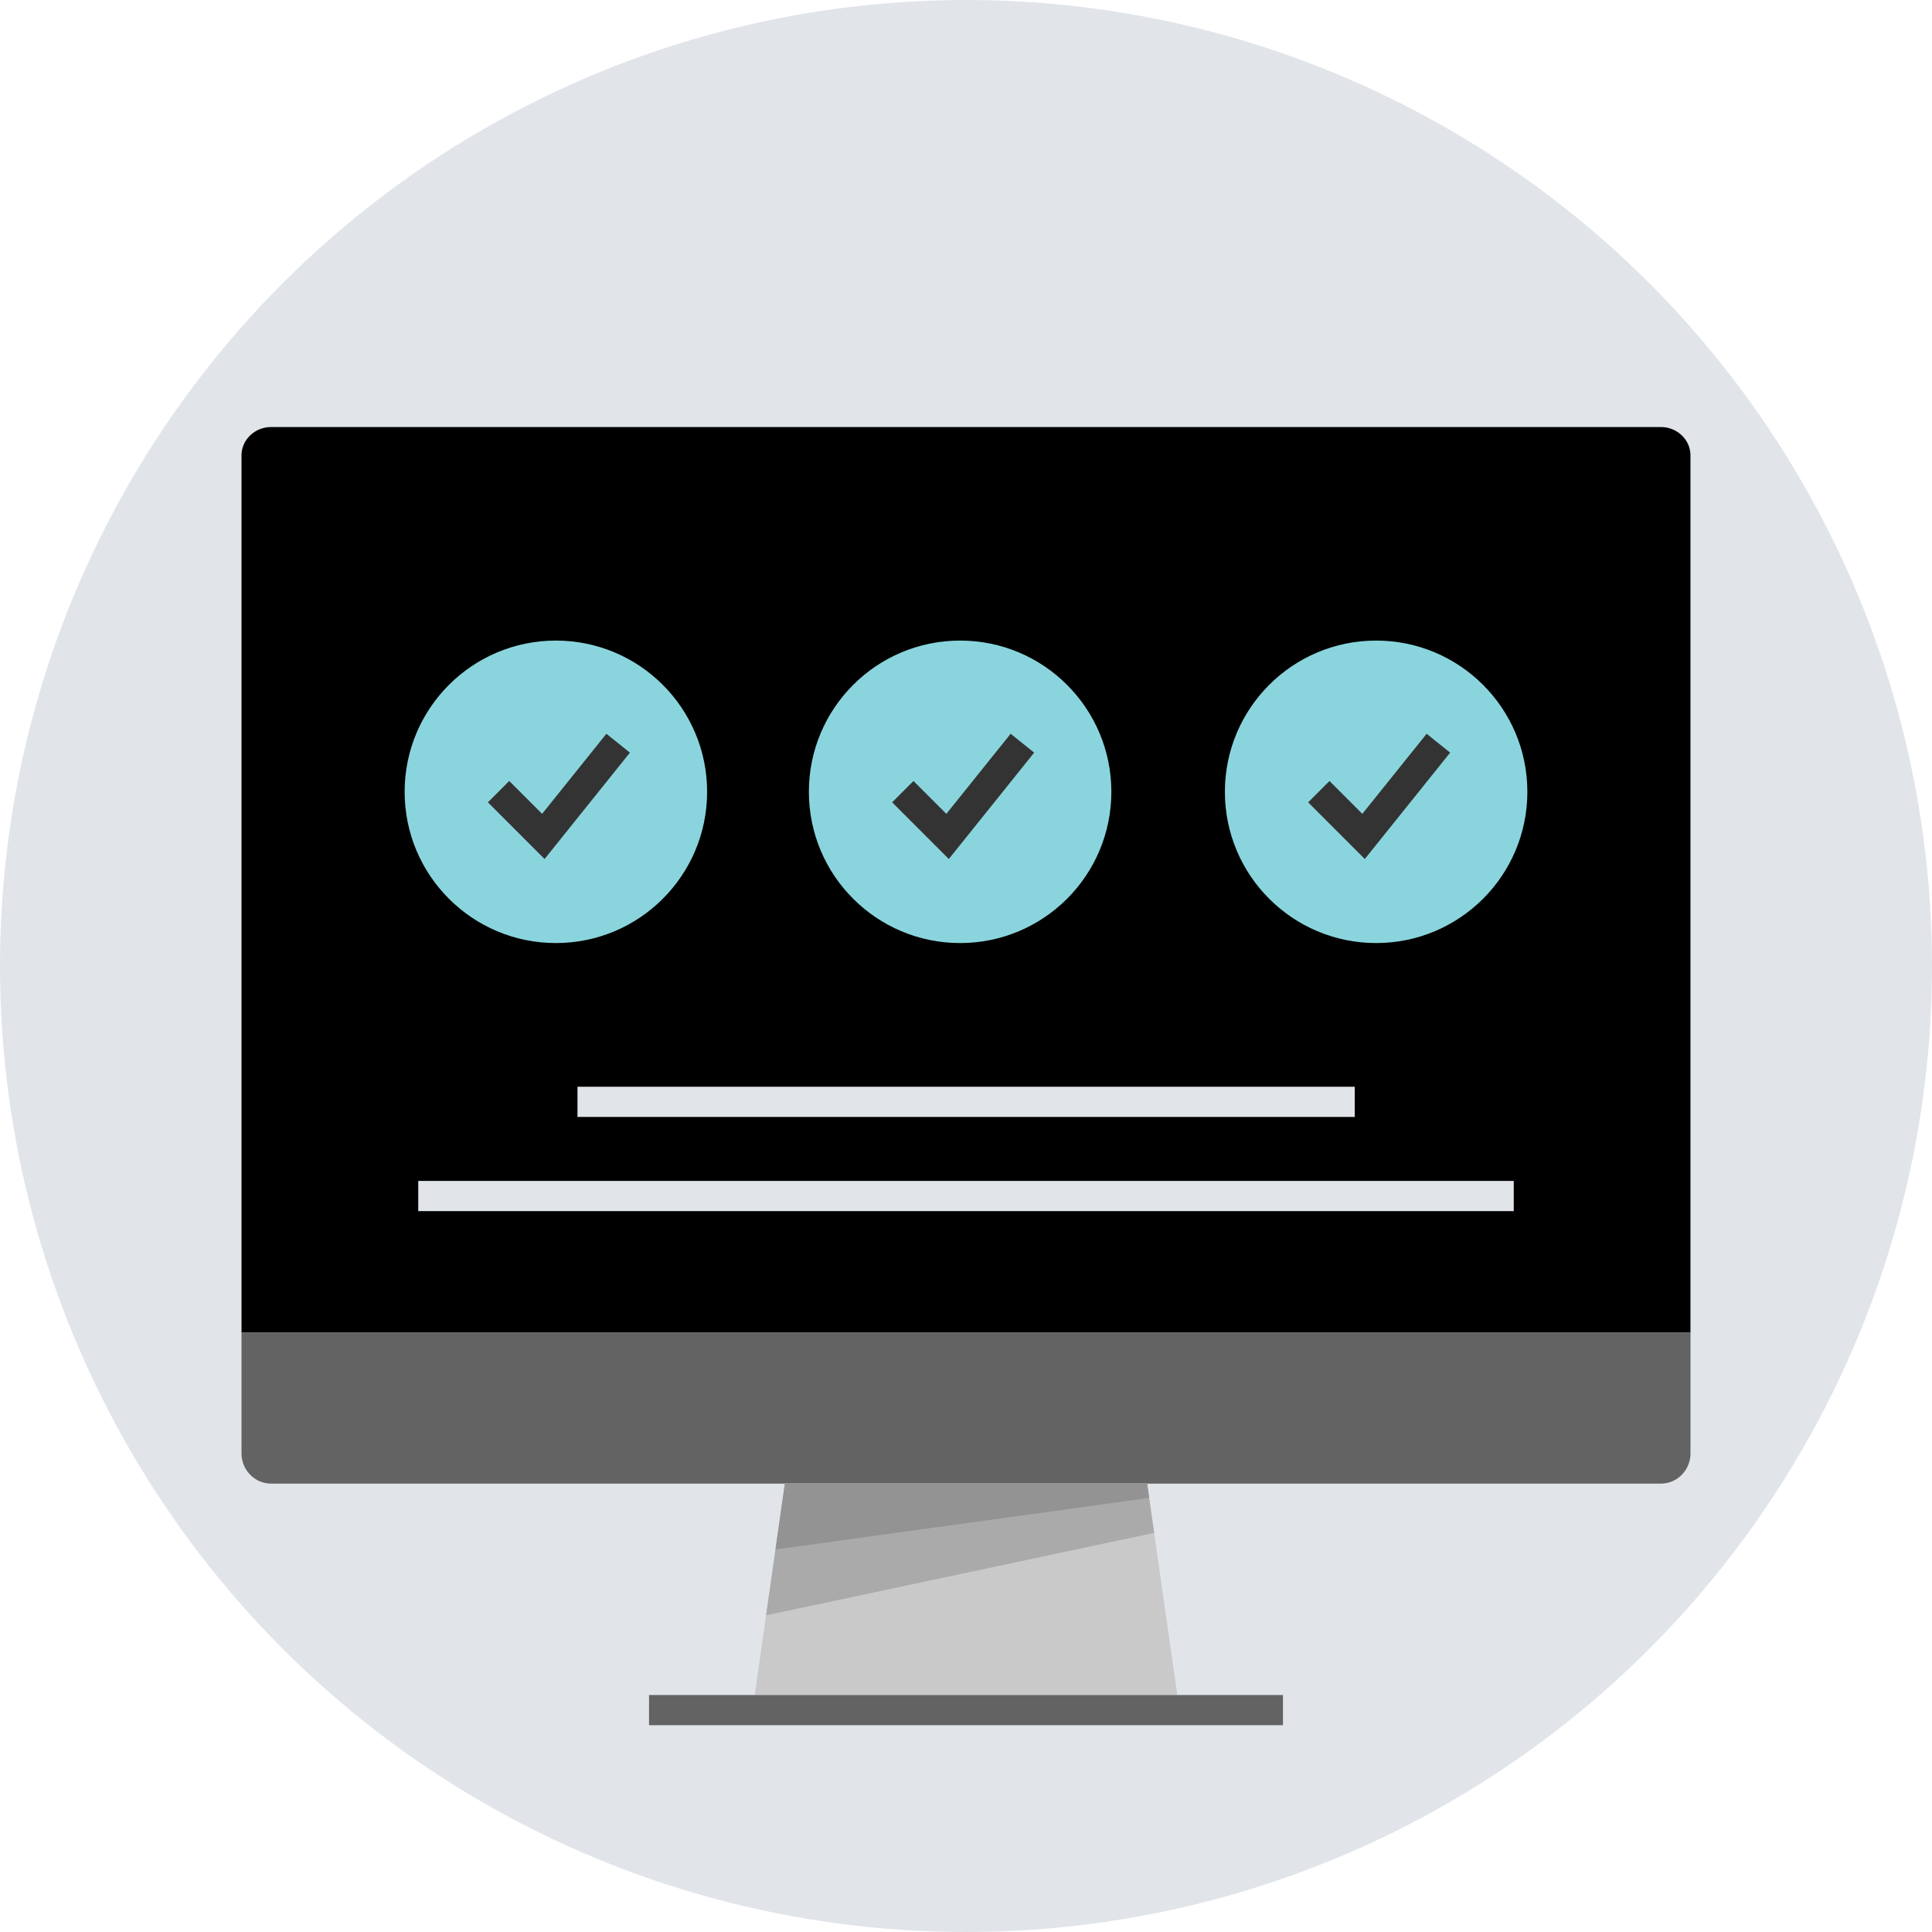
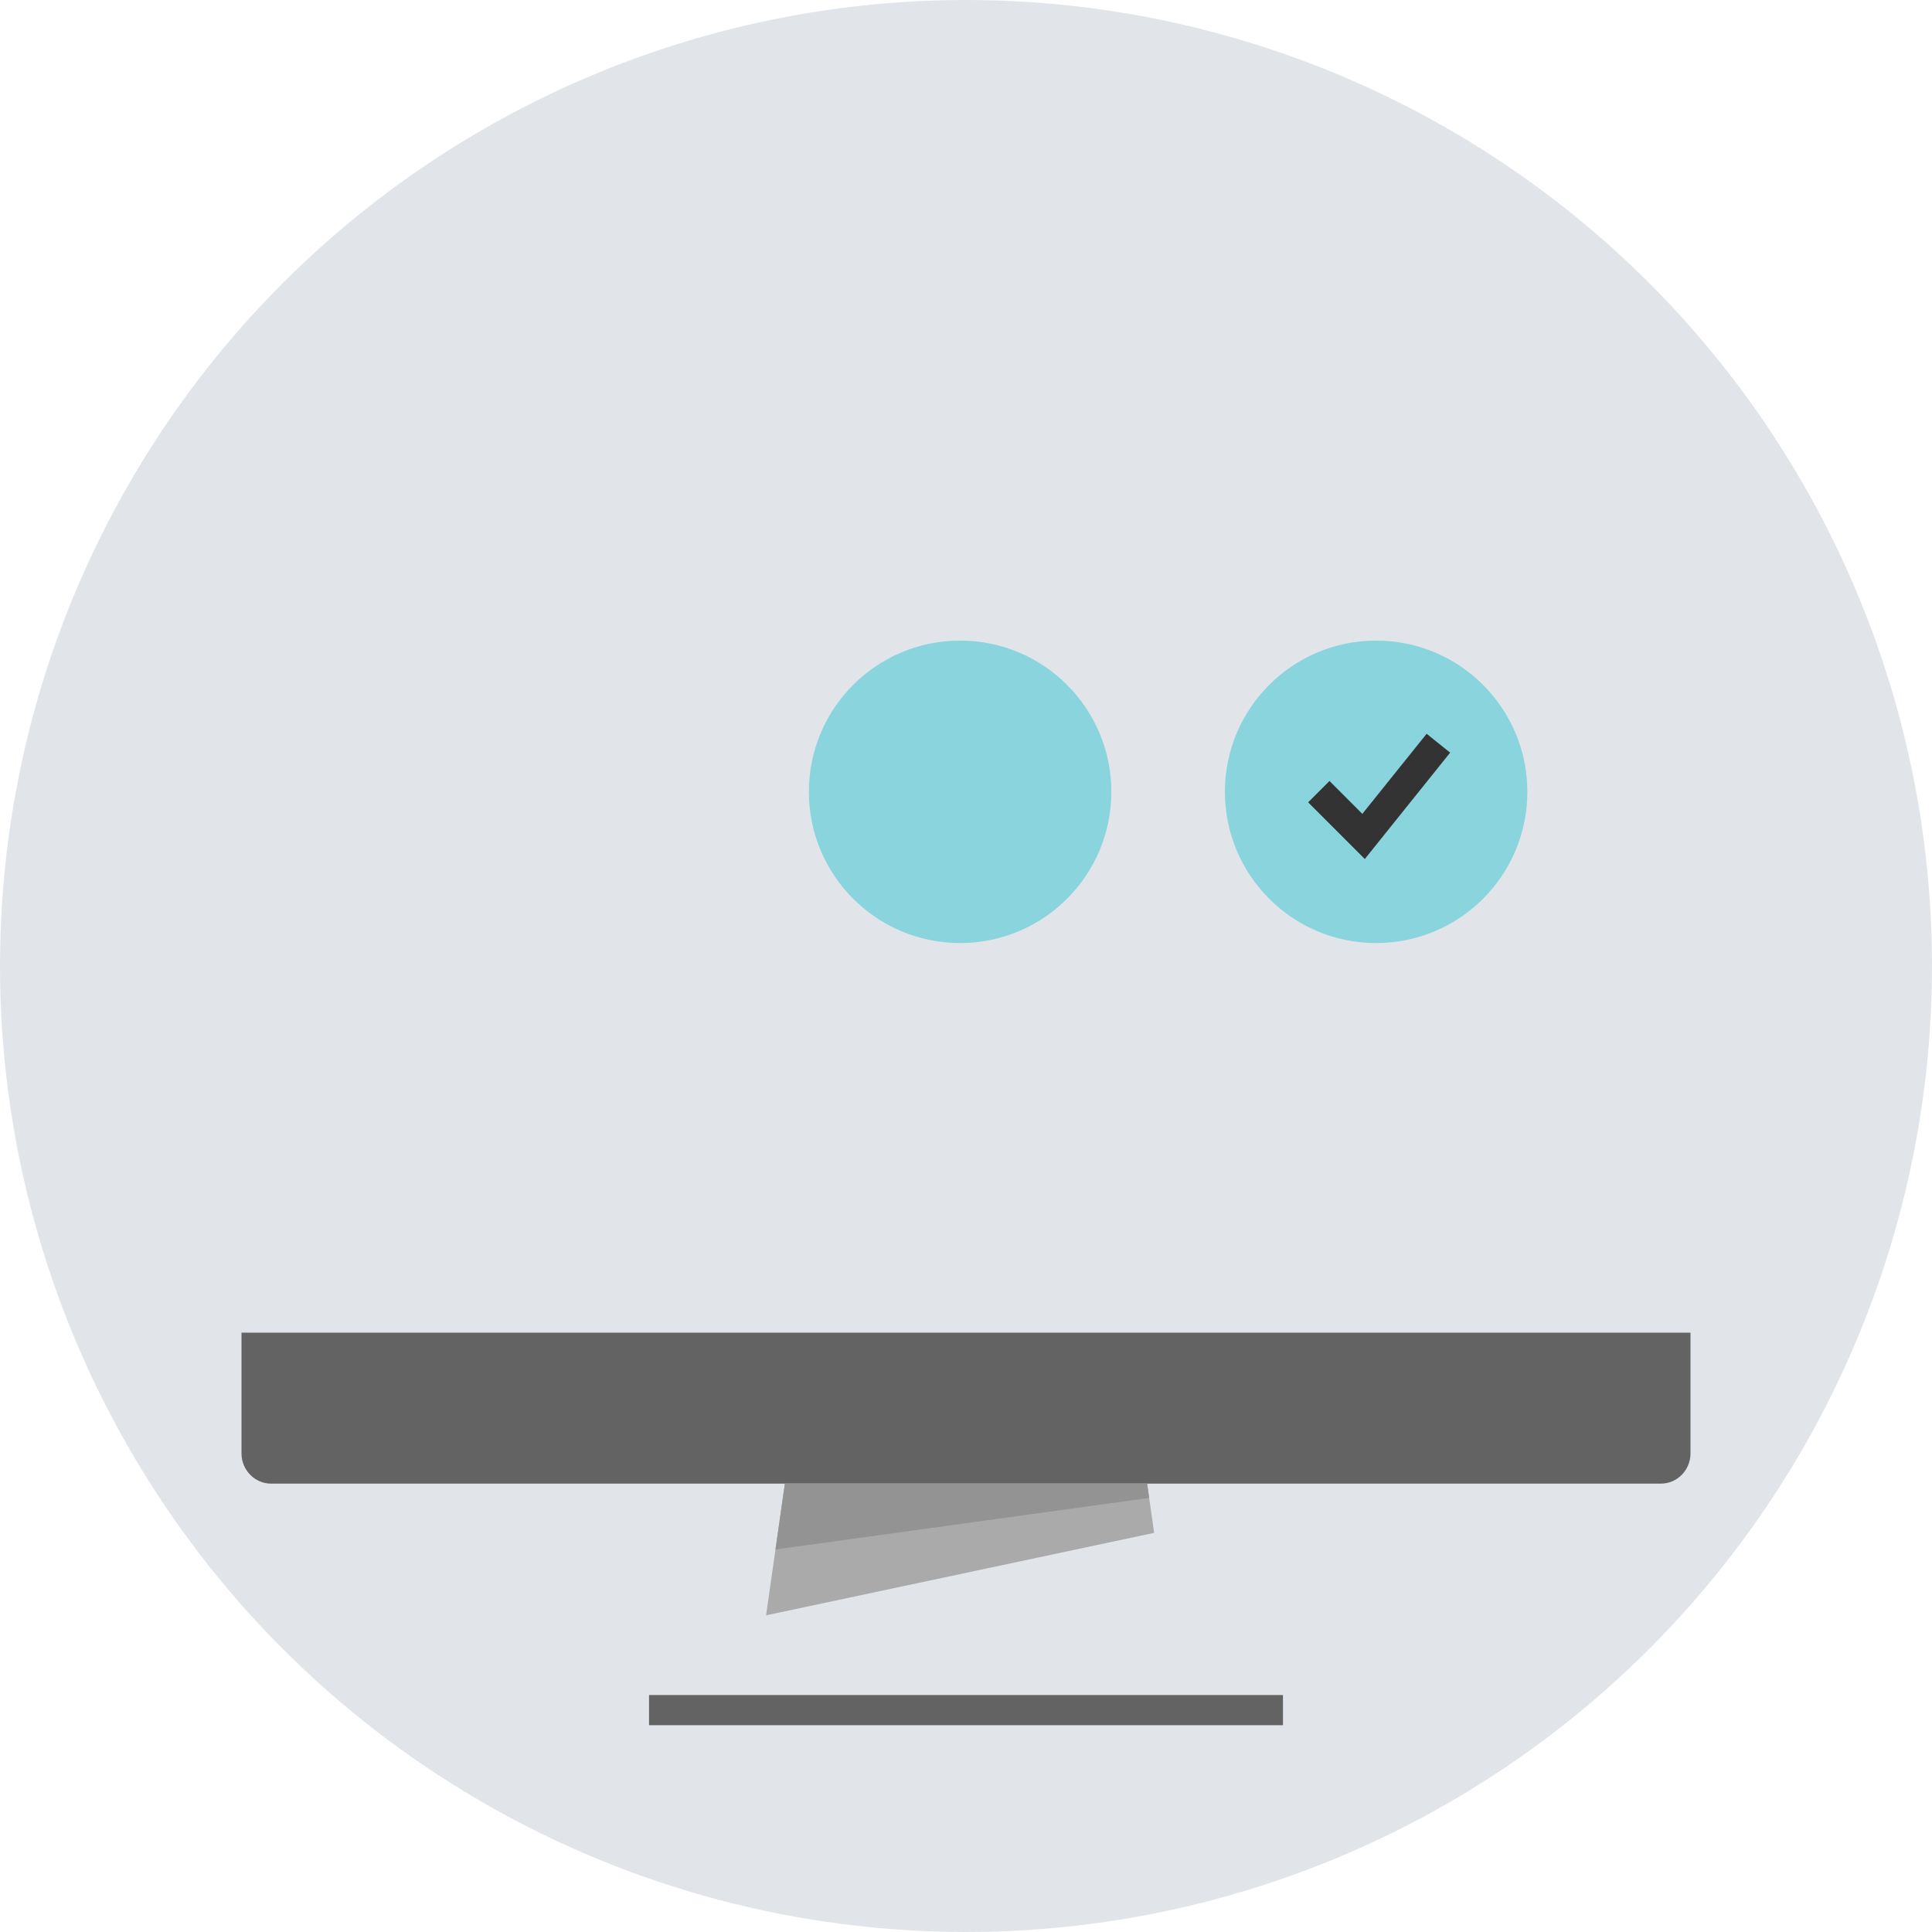
<svg xmlns="http://www.w3.org/2000/svg" version="1.1" id="Layer_1" viewBox="0 0 512 512" xml:space="preserve">
  <circle style="fill:#E1E5EA;" cx="256" cy="256" r="256" />
-   <path d="M64,353.176V120.672c0-4.128,3.528-7.504,7.832-7.504H440.16c4.304,0,7.832,3.376,7.832,7.504v232.496H64V353.176z" />
  <path style="fill:#636363;" d="M448,353.176v32c0,4.4-3.528,8-7.832,8H71.832c-4.304,0-7.832-3.6-7.832-8v-32H448L448,353.176z" />
-   <polygon style="fill:#C9C9C9;" points="200,449.176 312,449.176 304,393.176 208,393.176 " />
  <polygon style="fill:#AAAAAA;" points="304,393.176 208,393.176 203.016,428.08 305.864,406.224 " />
  <rect x="172" y="449.2" style="fill:#636363;" width="168" height="8" />
  <polygon style="fill:#939393;" points="208,393.176 304,393.176 304.544,396.96 205.512,410.624 " />
  <g>
    <rect x="153.04" y="288" style="fill:#E1E5EA;" width="205.976" height="8" />
    <rect x="110.84" y="312.96" style="fill:#E1E5EA;" width="290.32" height="8" />
  </g>
-   <circle style="fill:#8AD5DD;" cx="147.312" cy="209.84" r="40.08" />
-   <polygon style="fill:#333333;" points="144.32,227.648 129.296,212.624 134.952,206.968 143.664,215.68 160.696,194.456   166.936,199.456 " />
  <circle style="fill:#8AD5DD;" cx="254.44" cy="209.84" r="40.08" />
-   <polygon style="fill:#333333;" points="251.448,227.648 236.424,212.624 242.08,206.968 250.792,215.68 267.832,194.456   274.064,199.456 " />
  <circle style="fill:#8AD5DD;" cx="364.688" cy="209.84" r="40.08" />
  <polygon style="fill:#333333;" points="361.688,227.648 346.672,212.624 352.328,206.968 361.032,215.68 378.072,194.456   384.304,199.456 " />
</svg>